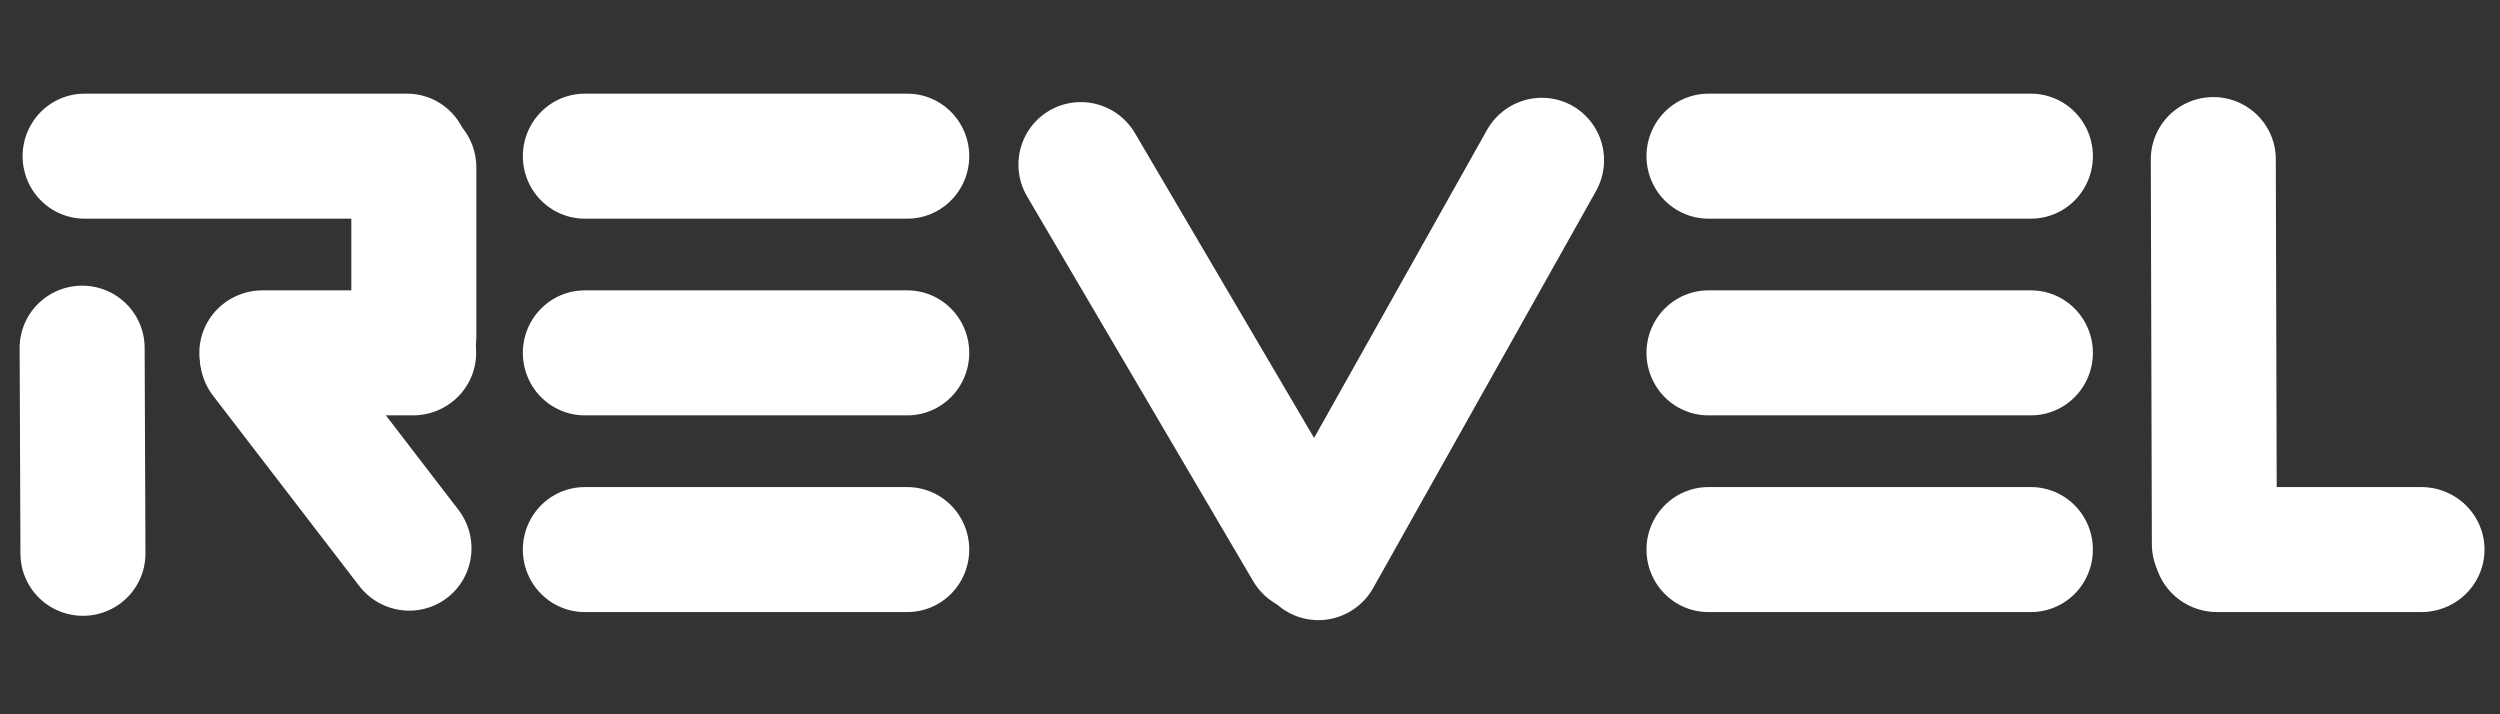
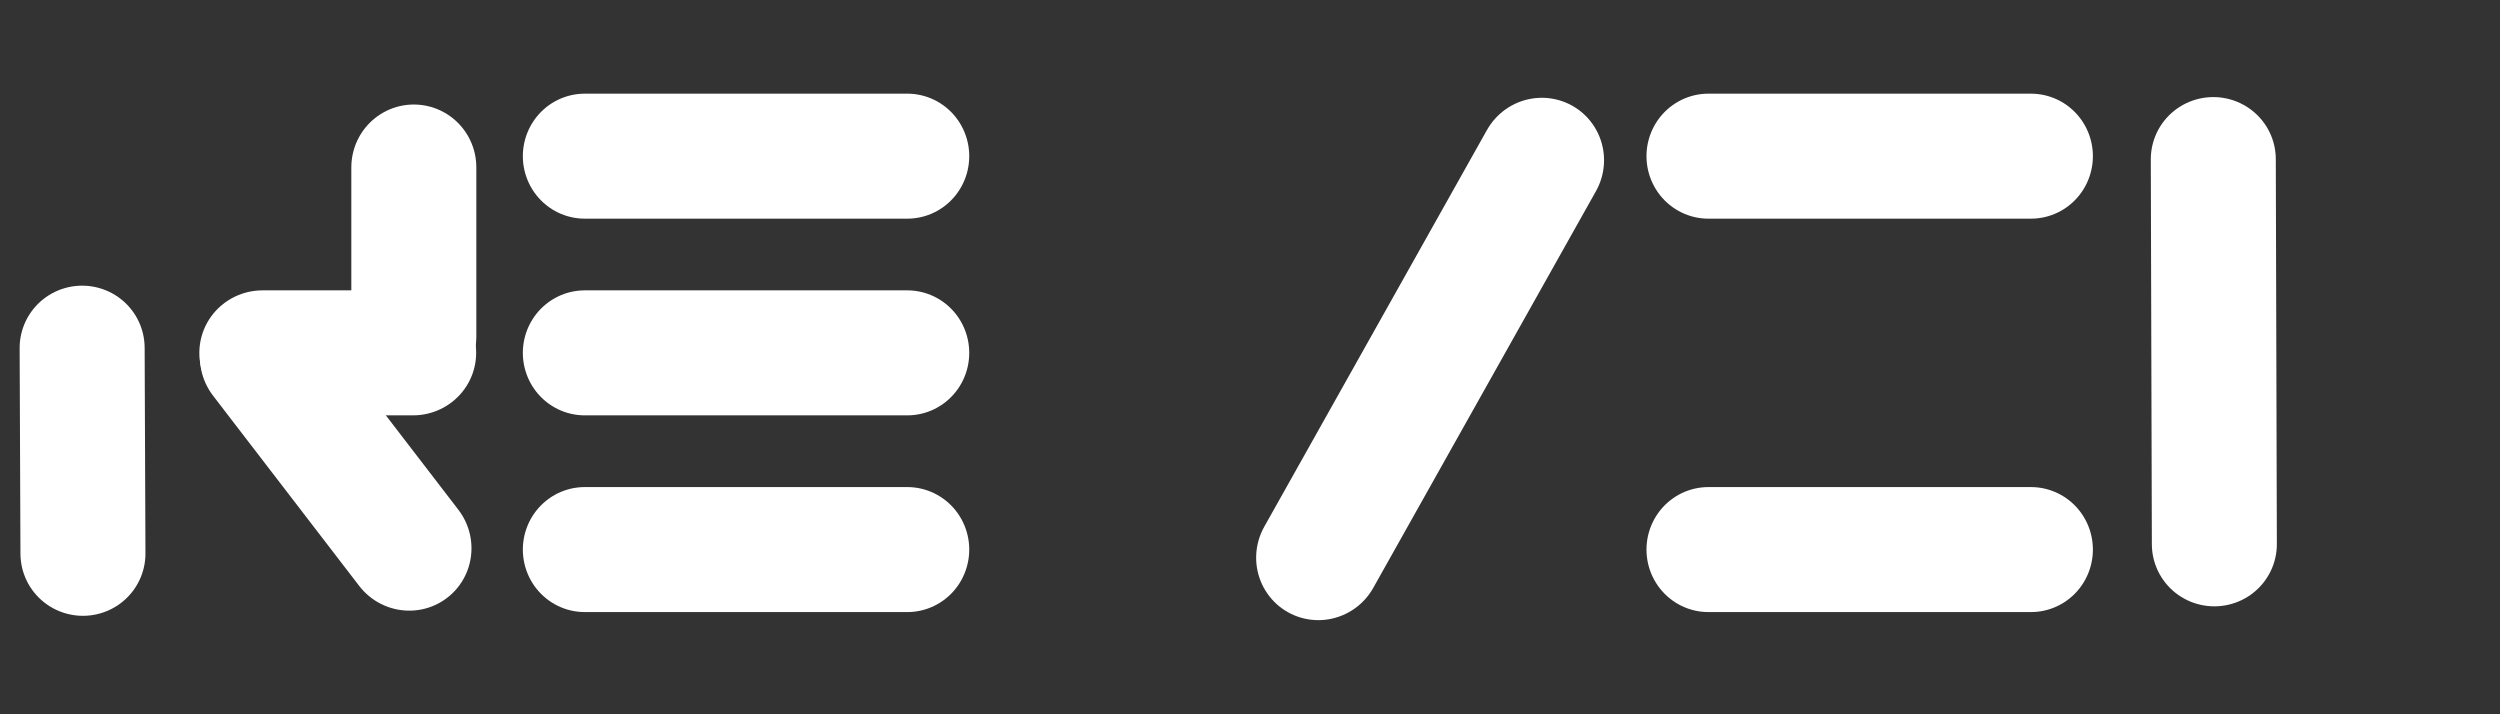
<svg xmlns="http://www.w3.org/2000/svg" width="280" zoomAndPan="magnify" viewBox="0 0 210 60" height="80" preserveAspectRatio="xMidYMid meet" version="1.0">
  <rect x="0" y="0" width="210" height="60" fill="#333333" stroke="none" />
  <path stroke-linecap="round" transform="matrix(0.461, 0.6, -0.595, 0.457, 22.998, 22.639)" fill="none" stroke-linejoin="miter" d="M 7.001 6.999 L 33.628 7 " stroke="#ffffff" stroke-width="14" stroke-opacity="1" stroke-miterlimit="4" />
-   <path stroke-linecap="round" transform="matrix(0.382, 0.65, -0.647, 0.38, 92.662, 6.637)" fill="none" stroke-linejoin="miter" d="M 7 6.998 L 56.711 6.999 " stroke="#ffffff" stroke-width="14" stroke-opacity="1" stroke-miterlimit="4" />
  <path stroke-linecap="round" transform="matrix(0.743, 0, 0, 0.75, 43.919, 40.913)" fill="none" stroke-linejoin="miter" d="M 6.999 7.001 L 43.467 7.001 " stroke="#ffffff" stroke-width="14" stroke-opacity="1" stroke-miterlimit="4" />
  <path stroke-linecap="round" transform="matrix(0.743, 0, 0, 0.75, 43.919, 24.391)" fill="none" stroke-linejoin="miter" d="M 6.999 6.999 L 43.467 6.999 " stroke="#ffffff" stroke-width="14" stroke-opacity="1" stroke-miterlimit="4" />
  <path stroke-linecap="round" transform="matrix(0.743, 0, 0, 0.75, 43.919, 7.869)" fill="none" stroke-linejoin="miter" d="M 6.999 6.998 L 43.467 6.998 " stroke="#ffffff" stroke-width="14" stroke-opacity="1" stroke-miterlimit="4" />
  <path stroke-linecap="round" transform="matrix(0.743, 0, 0, 0.75, 138.306, 40.913)" fill="none" stroke-linejoin="miter" d="M 6.998 7.001 L 43.466 7.001 " stroke="#ffffff" stroke-width="14" stroke-opacity="1" stroke-miterlimit="4" />
-   <path stroke-linecap="round" transform="matrix(0.743, 0, 0, 0.75, 138.306, 24.391)" fill="none" stroke-linejoin="miter" d="M 6.998 6.999 L 43.466 6.999 " stroke="#ffffff" stroke-width="14" stroke-opacity="1" stroke-miterlimit="4" />
  <path stroke-linecap="round" transform="matrix(0.743, 0, 0, 0.75, 138.306, 7.869)" fill="none" stroke-linejoin="miter" d="M 6.998 6.998 L 43.466 6.998 " stroke="#ffffff" stroke-width="14" stroke-opacity="1" stroke-miterlimit="4" />
-   <path stroke-linecap="round" transform="matrix(0.759, 0, 0, 0.75, 180.929, 40.913)" fill="none" stroke-linejoin="miter" d="M 6.999 7.001 L 29.587 7.001 " stroke="#ffffff" stroke-width="14" stroke-opacity="1" stroke-miterlimit="4" />
  <path stroke-linecap="round" transform="matrix(0.002, 0.746, -0.75, 0.002, 191.154, 8.142)" fill="none" stroke-linejoin="miter" d="M 6.998 7.001 L 50.34 6.999 " stroke="#ffffff" stroke-width="14" stroke-opacity="1" stroke-miterlimit="4" />
  <path stroke-linecap="round" transform="matrix(0.758, -0, 0, 0.75, 16.744, 24.391)" fill="none" stroke-linejoin="miter" d="M 7.001 6.999 L 23.677 6.999 " stroke="#ffffff" stroke-width="14" stroke-opacity="1" stroke-miterlimit="4" />
-   <path stroke-linecap="round" transform="matrix(0.743, 0, 0, 0.75, 1.9, 7.869)" fill="none" stroke-linejoin="miter" d="M 6.998 6.998 L 43.471 6.998 " stroke="#ffffff" stroke-width="14" stroke-opacity="1" stroke-miterlimit="4" />
  <path stroke-linecap="round" transform="matrix(0.37, -0.659, 0.654, 0.367, 103.606, 48.856)" fill="none" stroke-linejoin="miter" d="M 7.001 7.002 L 57.558 6.999 " stroke="#ffffff" stroke-width="14" stroke-opacity="1" stroke-miterlimit="4" />
  <path stroke-linecap="round" transform="matrix(0.003, 0.747, -0.75, 0.003, 12.128, 23.974)" fill="none" stroke-linejoin="miter" d="M 7.001 6.999 L 30.126 7.001 " stroke="#ffffff" stroke-width="14" stroke-opacity="1" stroke-miterlimit="4" />
  <path stroke-linecap="round" transform="matrix(-0, 0.754, -0.75, -0, 40.013, 8.78)" fill="none" stroke-linejoin="miter" d="M 6.999 7.002 L 25.852 7.002 " stroke="#ffffff" stroke-width="14" stroke-opacity="1" stroke-miterlimit="4" />
</svg>